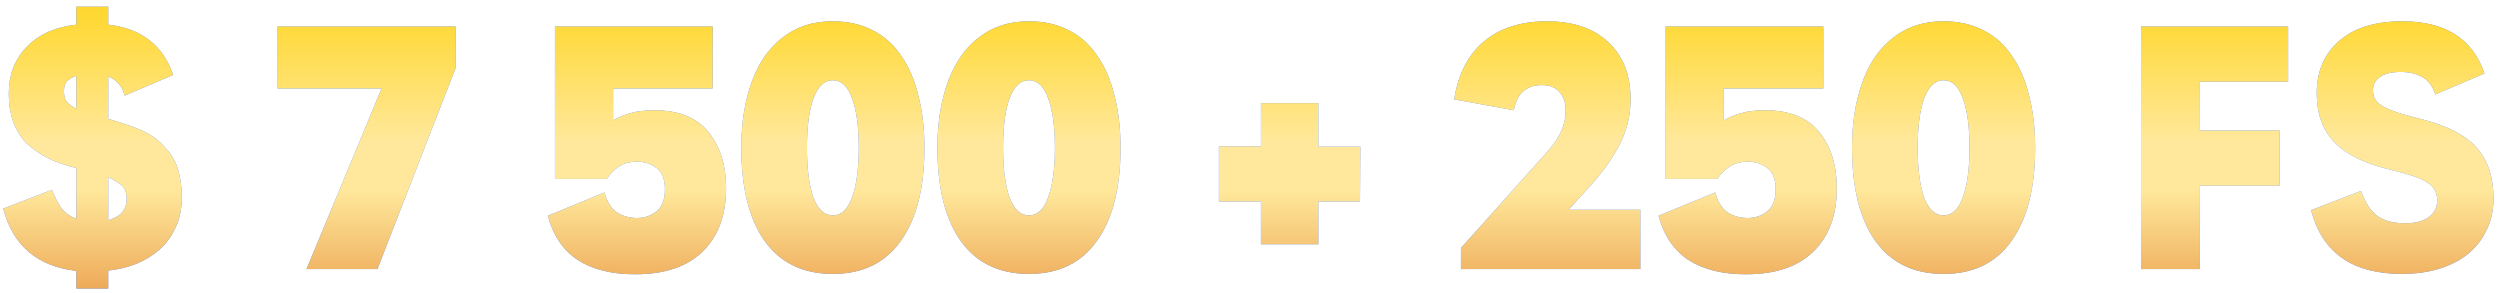
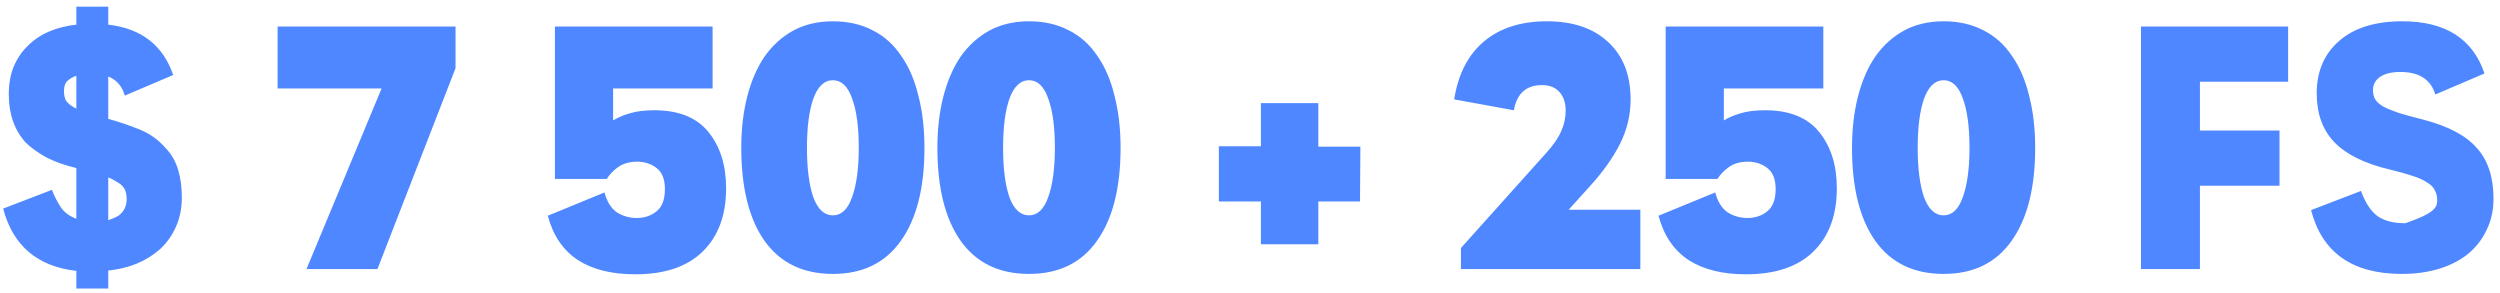
<svg xmlns="http://www.w3.org/2000/svg" width="333" height="39" viewBox="0 0 333 39" fill="none">
-   <path d="M14.42 38.436H10.17V36.086C4.97 35.486 1.72 32.719 0.42 27.786L6.92 25.286C7.253 26.153 7.653 26.936 8.12 27.636C8.587 28.303 9.27 28.803 10.17 29.136V22.386C8.637 22.02 7.32 21.553 6.22 20.986C5.12 20.386 4.187 19.72 3.42 18.986C1.92 17.32 1.17 15.186 1.17 12.586C1.17 11.186 1.387 9.953 1.82 8.886C2.287 7.786 2.92 6.853 3.72 6.086C4.52 5.286 5.47 4.653 6.57 4.186C7.67 3.72 8.87 3.42 10.17 3.286V0.886H14.42V3.286C18.82 3.786 21.703 6.02 23.07 9.986L16.62 12.736C16.287 11.503 15.553 10.653 14.42 10.186V15.836C15.787 16.203 17.17 16.669 18.57 17.236C19.97 17.803 21.137 18.636 22.07 19.736C22.837 20.536 23.387 21.486 23.72 22.586C24.053 23.686 24.22 24.936 24.22 26.336C24.22 27.77 23.953 29.07 23.42 30.236C22.92 31.369 22.22 32.353 21.32 33.186C20.42 33.986 19.37 34.636 18.17 35.136C17.003 35.603 15.754 35.903 14.42 36.036V38.436ZM10.17 10.086C9.637 10.286 9.22 10.536 8.92 10.836C8.653 11.103 8.52 11.553 8.52 12.186V12.236C8.52 12.603 8.603 12.986 8.77 13.386C8.903 13.553 9.037 13.703 9.17 13.836C9.337 13.97 9.553 14.12 9.82 14.286C9.887 14.319 9.937 14.353 9.97 14.386C10.037 14.386 10.104 14.419 10.17 14.486V10.086ZM14.42 29.336C14.92 29.169 15.37 28.97 15.77 28.736C16.503 28.203 16.87 27.47 16.87 26.536C16.87 26.003 16.787 25.57 16.62 25.236C16.453 24.869 16.137 24.553 15.67 24.286C15.204 23.986 14.787 23.77 14.42 23.636V29.336ZM50.827 11.786H36.977V3.536H60.677V9.086L50.277 35.836H40.827L50.827 11.786ZM84.617 36.536C81.484 36.536 78.934 35.903 76.967 34.636C75 33.336 73.667 31.369 72.967 28.736L80.517 25.636C80.85 26.869 81.4 27.753 82.167 28.286C82.967 28.786 83.85 29.036 84.817 29.036C85.85 29.036 86.734 28.736 87.467 28.136C88.2 27.536 88.567 26.553 88.567 25.186C88.567 23.886 88.2 22.953 87.467 22.386C86.734 21.82 85.867 21.536 84.867 21.536C83.867 21.536 83.034 21.77 82.367 22.236C81.734 22.669 81.217 23.203 80.817 23.836H73.917V3.536H94.917V11.786H81.667V16.036C82.334 15.636 83.084 15.319 83.917 15.086C84.784 14.819 85.867 14.686 87.167 14.686C90.4 14.686 92.8 15.653 94.367 17.586C95.934 19.52 96.717 22.02 96.717 25.086C96.717 28.653 95.684 31.453 93.617 33.486C91.55 35.52 88.55 36.536 84.617 36.536ZM110.938 36.486C106.971 36.486 103.938 35.02 101.838 32.086C99.771 29.153 98.738 25.02 98.738 19.686C98.738 17.186 99.004 14.903 99.538 12.836C100.071 10.77 100.838 9.003 101.838 7.536C102.871 6.07 104.138 4.92 105.638 4.086C107.171 3.253 108.938 2.836 110.938 2.836C112.938 2.836 114.704 3.236 116.238 4.036C117.771 4.803 119.038 5.936 120.038 7.436C121.071 8.903 121.838 10.686 122.338 12.786C122.871 14.853 123.138 17.153 123.138 19.686C123.138 25.02 122.088 29.153 119.988 32.086C117.921 35.02 114.904 36.486 110.938 36.486ZM110.938 28.686C112.071 28.686 112.921 27.886 113.488 26.286C114.088 24.653 114.388 22.453 114.388 19.686C114.388 16.886 114.088 14.686 113.488 13.086C112.921 11.486 112.071 10.686 110.938 10.686C109.804 10.686 108.938 11.503 108.338 13.136C107.771 14.736 107.488 16.919 107.488 19.686C107.488 22.453 107.771 24.653 108.338 26.286C108.938 27.886 109.804 28.686 110.938 28.686ZM137.061 36.486C133.094 36.486 130.061 35.02 127.961 32.086C125.894 29.153 124.861 25.02 124.861 19.686C124.861 17.186 125.127 14.903 125.661 12.836C126.194 10.77 126.961 9.003 127.961 7.536C128.994 6.07 130.261 4.92 131.761 4.086C133.294 3.253 135.061 2.836 137.061 2.836C139.061 2.836 140.827 3.236 142.361 4.036C143.894 4.803 145.161 5.936 146.161 7.436C147.194 8.903 147.961 10.686 148.461 12.786C148.994 14.853 149.261 17.153 149.261 19.686C149.261 25.02 148.211 29.153 146.111 32.086C144.044 35.02 141.027 36.486 137.061 36.486ZM137.061 28.686C138.194 28.686 139.044 27.886 139.611 26.286C140.211 24.653 140.511 22.453 140.511 19.686C140.511 16.886 140.211 14.686 139.611 13.086C139.044 11.486 138.194 10.686 137.061 10.686C135.927 10.686 135.061 11.503 134.461 13.136C133.894 14.736 133.611 16.919 133.611 19.686C133.611 22.453 133.894 24.653 134.461 26.286C135.061 27.886 135.927 28.686 137.061 28.686ZM181.153 26.836H175.603V32.536H167.953V26.836H162.353V19.486H167.953V13.736H175.603V19.536H181.203L181.153 26.836ZM194.596 33.036L205.946 20.386C206.912 19.32 207.579 18.353 207.946 17.486C208.346 16.619 208.546 15.703 208.546 14.736C208.546 13.669 208.262 12.836 207.696 12.236C207.162 11.636 206.396 11.336 205.396 11.336C203.296 11.336 202.046 12.453 201.646 14.686L193.696 13.236C194.229 9.87 195.546 7.303 197.646 5.536C199.779 3.736 202.579 2.836 206.046 2.836C209.546 2.836 212.279 3.77 214.246 5.636C216.212 7.47 217.196 10.003 217.196 13.236C217.196 15.303 216.729 17.27 215.796 19.136C214.862 21.003 213.512 22.903 211.746 24.836L208.946 27.936H218.496V35.836H194.596V33.036ZM232.566 36.536C229.433 36.536 226.883 35.903 224.916 34.636C222.95 33.336 221.616 31.369 220.916 28.736L228.466 25.636C228.8 26.869 229.35 27.753 230.116 28.286C230.916 28.786 231.8 29.036 232.766 29.036C233.8 29.036 234.683 28.736 235.416 28.136C236.15 27.536 236.516 26.553 236.516 25.186C236.516 23.886 236.15 22.953 235.416 22.386C234.683 21.82 233.816 21.536 232.816 21.536C231.816 21.536 230.983 21.77 230.316 22.236C229.683 22.669 229.166 23.203 228.766 23.836H221.866V3.536H242.866V11.786H229.616V16.036C230.283 15.636 231.033 15.319 231.866 15.086C232.733 14.819 233.816 14.686 235.116 14.686C238.35 14.686 240.75 15.653 242.316 17.586C243.883 19.52 244.666 22.02 244.666 25.086C244.666 28.653 243.633 31.453 241.566 33.486C239.5 35.52 236.5 36.536 232.566 36.536ZM258.887 36.486C254.92 36.486 251.887 35.02 249.787 32.086C247.72 29.153 246.687 25.02 246.687 19.686C246.687 17.186 246.954 14.903 247.487 12.836C248.02 10.77 248.787 9.003 249.787 7.536C250.82 6.07 252.087 4.92 253.587 4.086C255.12 3.253 256.887 2.836 258.887 2.836C260.887 2.836 262.654 3.236 264.187 4.036C265.72 4.803 266.987 5.936 267.987 7.436C269.02 8.903 269.787 10.686 270.287 12.786C270.82 14.853 271.087 17.153 271.087 19.686C271.087 25.02 270.037 29.153 267.937 32.086C265.87 35.02 262.854 36.486 258.887 36.486ZM258.887 28.686C260.02 28.686 260.87 27.886 261.437 26.286C262.037 24.653 262.337 22.453 262.337 19.686C262.337 16.886 262.037 14.686 261.437 13.086C260.87 11.486 260.02 10.686 258.887 10.686C257.754 10.686 256.887 11.503 256.287 13.136C255.72 14.736 255.437 16.919 255.437 19.686C255.437 22.453 255.72 24.653 256.287 26.286C256.887 27.886 257.754 28.686 258.887 28.686ZM293.029 10.886V17.386H303.629V24.736H293.029V35.836H285.179V3.536H304.779V10.886H293.029ZM319.935 36.486C313.335 36.486 309.302 33.653 307.835 27.986L314.485 25.436C315.052 27.003 315.785 28.119 316.685 28.786C317.585 29.419 318.818 29.736 320.385 29.736C321.685 29.736 322.718 29.47 323.485 28.936C324.252 28.403 324.635 27.653 324.635 26.686C324.635 26.186 324.535 25.753 324.335 25.386C324.168 24.986 323.835 24.636 323.335 24.336C322.868 24.003 322.218 23.703 321.385 23.436C320.585 23.169 319.568 22.886 318.335 22.586C314.968 21.786 312.502 20.57 310.935 18.936C309.368 17.303 308.585 15.136 308.585 12.436C308.585 9.536 309.568 7.22 311.535 5.486C313.535 3.72 316.352 2.836 319.985 2.836C325.718 2.836 329.368 5.153 330.935 9.786L324.385 12.586C323.785 10.586 322.235 9.586 319.735 9.586C318.568 9.586 317.668 9.803 317.035 10.236C316.402 10.669 316.085 11.253 316.085 11.986C316.085 12.02 316.085 12.053 316.085 12.086C316.085 12.52 316.185 12.903 316.385 13.236C316.585 13.569 316.935 13.886 317.435 14.186C317.935 14.453 318.618 14.736 319.485 15.036C320.352 15.303 321.452 15.603 322.785 15.936C326.118 16.803 328.502 18.07 329.935 19.736C331.402 21.369 332.135 23.619 332.135 26.486C332.135 27.986 331.835 29.353 331.235 30.586C330.668 31.82 329.852 32.886 328.785 33.786C327.718 34.653 326.435 35.319 324.935 35.786C323.435 36.253 321.768 36.486 319.935 36.486Z" fill="#4E87FF" />
-   <path d="M14.42 38.436H10.17V36.086C4.97 35.486 1.72 32.719 0.42 27.786L6.92 25.286C7.253 26.153 7.653 26.936 8.12 27.636C8.587 28.303 9.27 28.803 10.17 29.136V22.386C8.637 22.02 7.32 21.553 6.22 20.986C5.12 20.386 4.187 19.72 3.42 18.986C1.92 17.32 1.17 15.186 1.17 12.586C1.17 11.186 1.387 9.953 1.82 8.886C2.287 7.786 2.92 6.853 3.72 6.086C4.52 5.286 5.47 4.653 6.57 4.186C7.67 3.72 8.87 3.42 10.17 3.286V0.886H14.42V3.286C18.82 3.786 21.703 6.02 23.07 9.986L16.62 12.736C16.287 11.503 15.553 10.653 14.42 10.186V15.836C15.787 16.203 17.17 16.669 18.57 17.236C19.97 17.803 21.137 18.636 22.07 19.736C22.837 20.536 23.387 21.486 23.72 22.586C24.053 23.686 24.22 24.936 24.22 26.336C24.22 27.77 23.953 29.07 23.42 30.236C22.92 31.369 22.22 32.353 21.32 33.186C20.42 33.986 19.37 34.636 18.17 35.136C17.003 35.603 15.754 35.903 14.42 36.036V38.436ZM10.17 10.086C9.637 10.286 9.22 10.536 8.92 10.836C8.653 11.103 8.52 11.553 8.52 12.186V12.236C8.52 12.603 8.603 12.986 8.77 13.386C8.903 13.553 9.037 13.703 9.17 13.836C9.337 13.97 9.553 14.12 9.82 14.286C9.887 14.319 9.937 14.353 9.97 14.386C10.037 14.386 10.104 14.419 10.17 14.486V10.086ZM14.42 29.336C14.92 29.169 15.37 28.97 15.77 28.736C16.503 28.203 16.87 27.47 16.87 26.536C16.87 26.003 16.787 25.57 16.62 25.236C16.453 24.869 16.137 24.553 15.67 24.286C15.204 23.986 14.787 23.77 14.42 23.636V29.336ZM50.827 11.786H36.977V3.536H60.677V9.086L50.277 35.836H40.827L50.827 11.786ZM84.617 36.536C81.484 36.536 78.934 35.903 76.967 34.636C75 33.336 73.667 31.369 72.967 28.736L80.517 25.636C80.85 26.869 81.4 27.753 82.167 28.286C82.967 28.786 83.85 29.036 84.817 29.036C85.85 29.036 86.734 28.736 87.467 28.136C88.2 27.536 88.567 26.553 88.567 25.186C88.567 23.886 88.2 22.953 87.467 22.386C86.734 21.82 85.867 21.536 84.867 21.536C83.867 21.536 83.034 21.77 82.367 22.236C81.734 22.669 81.217 23.203 80.817 23.836H73.917V3.536H94.917V11.786H81.667V16.036C82.334 15.636 83.084 15.319 83.917 15.086C84.784 14.819 85.867 14.686 87.167 14.686C90.4 14.686 92.8 15.653 94.367 17.586C95.934 19.52 96.717 22.02 96.717 25.086C96.717 28.653 95.684 31.453 93.617 33.486C91.55 35.52 88.55 36.536 84.617 36.536ZM110.938 36.486C106.971 36.486 103.938 35.02 101.838 32.086C99.771 29.153 98.738 25.02 98.738 19.686C98.738 17.186 99.004 14.903 99.538 12.836C100.071 10.77 100.838 9.003 101.838 7.536C102.871 6.07 104.138 4.92 105.638 4.086C107.171 3.253 108.938 2.836 110.938 2.836C112.938 2.836 114.704 3.236 116.238 4.036C117.771 4.803 119.038 5.936 120.038 7.436C121.071 8.903 121.838 10.686 122.338 12.786C122.871 14.853 123.138 17.153 123.138 19.686C123.138 25.02 122.088 29.153 119.988 32.086C117.921 35.02 114.904 36.486 110.938 36.486ZM110.938 28.686C112.071 28.686 112.921 27.886 113.488 26.286C114.088 24.653 114.388 22.453 114.388 19.686C114.388 16.886 114.088 14.686 113.488 13.086C112.921 11.486 112.071 10.686 110.938 10.686C109.804 10.686 108.938 11.503 108.338 13.136C107.771 14.736 107.488 16.919 107.488 19.686C107.488 22.453 107.771 24.653 108.338 26.286C108.938 27.886 109.804 28.686 110.938 28.686ZM137.061 36.486C133.094 36.486 130.061 35.02 127.961 32.086C125.894 29.153 124.861 25.02 124.861 19.686C124.861 17.186 125.127 14.903 125.661 12.836C126.194 10.77 126.961 9.003 127.961 7.536C128.994 6.07 130.261 4.92 131.761 4.086C133.294 3.253 135.061 2.836 137.061 2.836C139.061 2.836 140.827 3.236 142.361 4.036C143.894 4.803 145.161 5.936 146.161 7.436C147.194 8.903 147.961 10.686 148.461 12.786C148.994 14.853 149.261 17.153 149.261 19.686C149.261 25.02 148.211 29.153 146.111 32.086C144.044 35.02 141.027 36.486 137.061 36.486ZM137.061 28.686C138.194 28.686 139.044 27.886 139.611 26.286C140.211 24.653 140.511 22.453 140.511 19.686C140.511 16.886 140.211 14.686 139.611 13.086C139.044 11.486 138.194 10.686 137.061 10.686C135.927 10.686 135.061 11.503 134.461 13.136C133.894 14.736 133.611 16.919 133.611 19.686C133.611 22.453 133.894 24.653 134.461 26.286C135.061 27.886 135.927 28.686 137.061 28.686ZM181.153 26.836H175.603V32.536H167.953V26.836H162.353V19.486H167.953V13.736H175.603V19.536H181.203L181.153 26.836ZM194.596 33.036L205.946 20.386C206.912 19.32 207.579 18.353 207.946 17.486C208.346 16.619 208.546 15.703 208.546 14.736C208.546 13.669 208.262 12.836 207.696 12.236C207.162 11.636 206.396 11.336 205.396 11.336C203.296 11.336 202.046 12.453 201.646 14.686L193.696 13.236C194.229 9.87 195.546 7.303 197.646 5.536C199.779 3.736 202.579 2.836 206.046 2.836C209.546 2.836 212.279 3.77 214.246 5.636C216.212 7.47 217.196 10.003 217.196 13.236C217.196 15.303 216.729 17.27 215.796 19.136C214.862 21.003 213.512 22.903 211.746 24.836L208.946 27.936H218.496V35.836H194.596V33.036ZM232.566 36.536C229.433 36.536 226.883 35.903 224.916 34.636C222.95 33.336 221.616 31.369 220.916 28.736L228.466 25.636C228.8 26.869 229.35 27.753 230.116 28.286C230.916 28.786 231.8 29.036 232.766 29.036C233.8 29.036 234.683 28.736 235.416 28.136C236.15 27.536 236.516 26.553 236.516 25.186C236.516 23.886 236.15 22.953 235.416 22.386C234.683 21.82 233.816 21.536 232.816 21.536C231.816 21.536 230.983 21.77 230.316 22.236C229.683 22.669 229.166 23.203 228.766 23.836H221.866V3.536H242.866V11.786H229.616V16.036C230.283 15.636 231.033 15.319 231.866 15.086C232.733 14.819 233.816 14.686 235.116 14.686C238.35 14.686 240.75 15.653 242.316 17.586C243.883 19.52 244.666 22.02 244.666 25.086C244.666 28.653 243.633 31.453 241.566 33.486C239.5 35.52 236.5 36.536 232.566 36.536ZM258.887 36.486C254.92 36.486 251.887 35.02 249.787 32.086C247.72 29.153 246.687 25.02 246.687 19.686C246.687 17.186 246.954 14.903 247.487 12.836C248.02 10.77 248.787 9.003 249.787 7.536C250.82 6.07 252.087 4.92 253.587 4.086C255.12 3.253 256.887 2.836 258.887 2.836C260.887 2.836 262.654 3.236 264.187 4.036C265.72 4.803 266.987 5.936 267.987 7.436C269.02 8.903 269.787 10.686 270.287 12.786C270.82 14.853 271.087 17.153 271.087 19.686C271.087 25.02 270.037 29.153 267.937 32.086C265.87 35.02 262.854 36.486 258.887 36.486ZM258.887 28.686C260.02 28.686 260.87 27.886 261.437 26.286C262.037 24.653 262.337 22.453 262.337 19.686C262.337 16.886 262.037 14.686 261.437 13.086C260.87 11.486 260.02 10.686 258.887 10.686C257.754 10.686 256.887 11.503 256.287 13.136C255.72 14.736 255.437 16.919 255.437 19.686C255.437 22.453 255.72 24.653 256.287 26.286C256.887 27.886 257.754 28.686 258.887 28.686ZM293.029 10.886V17.386H303.629V24.736H293.029V35.836H285.179V3.536H304.779V10.886H293.029ZM319.935 36.486C313.335 36.486 309.302 33.653 307.835 27.986L314.485 25.436C315.052 27.003 315.785 28.119 316.685 28.786C317.585 29.419 318.818 29.736 320.385 29.736C321.685 29.736 322.718 29.47 323.485 28.936C324.252 28.403 324.635 27.653 324.635 26.686C324.635 26.186 324.535 25.753 324.335 25.386C324.168 24.986 323.835 24.636 323.335 24.336C322.868 24.003 322.218 23.703 321.385 23.436C320.585 23.169 319.568 22.886 318.335 22.586C314.968 21.786 312.502 20.57 310.935 18.936C309.368 17.303 308.585 15.136 308.585 12.436C308.585 9.536 309.568 7.22 311.535 5.486C313.535 3.72 316.352 2.836 319.985 2.836C325.718 2.836 329.368 5.153 330.935 9.786L324.385 12.586C323.785 10.586 322.235 9.586 319.735 9.586C318.568 9.586 317.668 9.803 317.035 10.236C316.402 10.669 316.085 11.253 316.085 11.986C316.085 12.02 316.085 12.053 316.085 12.086C316.085 12.52 316.185 12.903 316.385 13.236C316.585 13.569 316.935 13.886 317.435 14.186C317.935 14.453 318.618 14.736 319.485 15.036C320.352 15.303 321.452 15.603 322.785 15.936C326.118 16.803 328.502 18.07 329.935 19.736C331.402 21.369 332.135 23.619 332.135 26.486C332.135 27.986 331.835 29.353 331.235 30.586C330.668 31.82 329.852 32.886 328.785 33.786C327.718 34.653 326.435 35.319 324.935 35.786C323.435 36.253 321.768 36.486 319.935 36.486Z" fill="url(#paint0_linear_1569_5533)" />
+   <path d="M14.42 38.436H10.17V36.086C4.97 35.486 1.72 32.719 0.42 27.786L6.92 25.286C7.253 26.153 7.653 26.936 8.12 27.636C8.587 28.303 9.27 28.803 10.17 29.136V22.386C8.637 22.02 7.32 21.553 6.22 20.986C5.12 20.386 4.187 19.72 3.42 18.986C1.92 17.32 1.17 15.186 1.17 12.586C1.17 11.186 1.387 9.953 1.82 8.886C2.287 7.786 2.92 6.853 3.72 6.086C4.52 5.286 5.47 4.653 6.57 4.186C7.67 3.72 8.87 3.42 10.17 3.286V0.886H14.42V3.286C18.82 3.786 21.703 6.02 23.07 9.986L16.62 12.736C16.287 11.503 15.553 10.653 14.42 10.186V15.836C15.787 16.203 17.17 16.669 18.57 17.236C19.97 17.803 21.137 18.636 22.07 19.736C22.837 20.536 23.387 21.486 23.72 22.586C24.053 23.686 24.22 24.936 24.22 26.336C24.22 27.77 23.953 29.07 23.42 30.236C22.92 31.369 22.22 32.353 21.32 33.186C20.42 33.986 19.37 34.636 18.17 35.136C17.003 35.603 15.754 35.903 14.42 36.036V38.436ZM10.17 10.086C9.637 10.286 9.22 10.536 8.92 10.836C8.653 11.103 8.52 11.553 8.52 12.186V12.236C8.52 12.603 8.603 12.986 8.77 13.386C8.903 13.553 9.037 13.703 9.17 13.836C9.337 13.97 9.553 14.12 9.82 14.286C9.887 14.319 9.937 14.353 9.97 14.386C10.037 14.386 10.104 14.419 10.17 14.486V10.086ZM14.42 29.336C14.92 29.169 15.37 28.97 15.77 28.736C16.503 28.203 16.87 27.47 16.87 26.536C16.87 26.003 16.787 25.57 16.62 25.236C16.453 24.869 16.137 24.553 15.67 24.286C15.204 23.986 14.787 23.77 14.42 23.636V29.336ZM50.827 11.786H36.977V3.536H60.677V9.086L50.277 35.836H40.827L50.827 11.786ZM84.617 36.536C81.484 36.536 78.934 35.903 76.967 34.636C75 33.336 73.667 31.369 72.967 28.736L80.517 25.636C80.85 26.869 81.4 27.753 82.167 28.286C82.967 28.786 83.85 29.036 84.817 29.036C85.85 29.036 86.734 28.736 87.467 28.136C88.2 27.536 88.567 26.553 88.567 25.186C88.567 23.886 88.2 22.953 87.467 22.386C86.734 21.82 85.867 21.536 84.867 21.536C83.867 21.536 83.034 21.77 82.367 22.236C81.734 22.669 81.217 23.203 80.817 23.836H73.917V3.536H94.917V11.786H81.667V16.036C82.334 15.636 83.084 15.319 83.917 15.086C84.784 14.819 85.867 14.686 87.167 14.686C90.4 14.686 92.8 15.653 94.367 17.586C95.934 19.52 96.717 22.02 96.717 25.086C96.717 28.653 95.684 31.453 93.617 33.486C91.55 35.52 88.55 36.536 84.617 36.536ZM110.938 36.486C106.971 36.486 103.938 35.02 101.838 32.086C99.771 29.153 98.738 25.02 98.738 19.686C98.738 17.186 99.004 14.903 99.538 12.836C100.071 10.77 100.838 9.003 101.838 7.536C102.871 6.07 104.138 4.92 105.638 4.086C107.171 3.253 108.938 2.836 110.938 2.836C112.938 2.836 114.704 3.236 116.238 4.036C117.771 4.803 119.038 5.936 120.038 7.436C121.071 8.903 121.838 10.686 122.338 12.786C122.871 14.853 123.138 17.153 123.138 19.686C123.138 25.02 122.088 29.153 119.988 32.086C117.921 35.02 114.904 36.486 110.938 36.486ZM110.938 28.686C112.071 28.686 112.921 27.886 113.488 26.286C114.088 24.653 114.388 22.453 114.388 19.686C114.388 16.886 114.088 14.686 113.488 13.086C112.921 11.486 112.071 10.686 110.938 10.686C109.804 10.686 108.938 11.503 108.338 13.136C107.771 14.736 107.488 16.919 107.488 19.686C107.488 22.453 107.771 24.653 108.338 26.286C108.938 27.886 109.804 28.686 110.938 28.686ZM137.061 36.486C133.094 36.486 130.061 35.02 127.961 32.086C125.894 29.153 124.861 25.02 124.861 19.686C124.861 17.186 125.127 14.903 125.661 12.836C126.194 10.77 126.961 9.003 127.961 7.536C128.994 6.07 130.261 4.92 131.761 4.086C133.294 3.253 135.061 2.836 137.061 2.836C139.061 2.836 140.827 3.236 142.361 4.036C143.894 4.803 145.161 5.936 146.161 7.436C147.194 8.903 147.961 10.686 148.461 12.786C148.994 14.853 149.261 17.153 149.261 19.686C149.261 25.02 148.211 29.153 146.111 32.086C144.044 35.02 141.027 36.486 137.061 36.486ZM137.061 28.686C138.194 28.686 139.044 27.886 139.611 26.286C140.211 24.653 140.511 22.453 140.511 19.686C140.511 16.886 140.211 14.686 139.611 13.086C139.044 11.486 138.194 10.686 137.061 10.686C135.927 10.686 135.061 11.503 134.461 13.136C133.894 14.736 133.611 16.919 133.611 19.686C133.611 22.453 133.894 24.653 134.461 26.286C135.061 27.886 135.927 28.686 137.061 28.686ZM181.153 26.836H175.603V32.536H167.953V26.836H162.353V19.486H167.953V13.736H175.603V19.536H181.203L181.153 26.836ZM194.596 33.036L205.946 20.386C206.912 19.32 207.579 18.353 207.946 17.486C208.346 16.619 208.546 15.703 208.546 14.736C208.546 13.669 208.262 12.836 207.696 12.236C207.162 11.636 206.396 11.336 205.396 11.336C203.296 11.336 202.046 12.453 201.646 14.686L193.696 13.236C194.229 9.87 195.546 7.303 197.646 5.536C199.779 3.736 202.579 2.836 206.046 2.836C209.546 2.836 212.279 3.77 214.246 5.636C216.212 7.47 217.196 10.003 217.196 13.236C217.196 15.303 216.729 17.27 215.796 19.136C214.862 21.003 213.512 22.903 211.746 24.836L208.946 27.936H218.496V35.836H194.596V33.036ZM232.566 36.536C229.433 36.536 226.883 35.903 224.916 34.636C222.95 33.336 221.616 31.369 220.916 28.736L228.466 25.636C228.8 26.869 229.35 27.753 230.116 28.286C230.916 28.786 231.8 29.036 232.766 29.036C233.8 29.036 234.683 28.736 235.416 28.136C236.15 27.536 236.516 26.553 236.516 25.186C236.516 23.886 236.15 22.953 235.416 22.386C234.683 21.82 233.816 21.536 232.816 21.536C231.816 21.536 230.983 21.77 230.316 22.236C229.683 22.669 229.166 23.203 228.766 23.836H221.866V3.536H242.866V11.786H229.616V16.036C230.283 15.636 231.033 15.319 231.866 15.086C232.733 14.819 233.816 14.686 235.116 14.686C238.35 14.686 240.75 15.653 242.316 17.586C243.883 19.52 244.666 22.02 244.666 25.086C244.666 28.653 243.633 31.453 241.566 33.486C239.5 35.52 236.5 36.536 232.566 36.536ZM258.887 36.486C254.92 36.486 251.887 35.02 249.787 32.086C247.72 29.153 246.687 25.02 246.687 19.686C246.687 17.186 246.954 14.903 247.487 12.836C248.02 10.77 248.787 9.003 249.787 7.536C250.82 6.07 252.087 4.92 253.587 4.086C255.12 3.253 256.887 2.836 258.887 2.836C260.887 2.836 262.654 3.236 264.187 4.036C265.72 4.803 266.987 5.936 267.987 7.436C269.02 8.903 269.787 10.686 270.287 12.786C270.82 14.853 271.087 17.153 271.087 19.686C271.087 25.02 270.037 29.153 267.937 32.086C265.87 35.02 262.854 36.486 258.887 36.486ZM258.887 28.686C260.02 28.686 260.87 27.886 261.437 26.286C262.037 24.653 262.337 22.453 262.337 19.686C262.337 16.886 262.037 14.686 261.437 13.086C260.87 11.486 260.02 10.686 258.887 10.686C257.754 10.686 256.887 11.503 256.287 13.136C255.72 14.736 255.437 16.919 255.437 19.686C255.437 22.453 255.72 24.653 256.287 26.286C256.887 27.886 257.754 28.686 258.887 28.686ZM293.029 10.886V17.386H303.629V24.736H293.029V35.836H285.179V3.536H304.779V10.886H293.029ZM319.935 36.486C313.335 36.486 309.302 33.653 307.835 27.986L314.485 25.436C315.052 27.003 315.785 28.119 316.685 28.786C317.585 29.419 318.818 29.736 320.385 29.736C324.252 28.403 324.635 27.653 324.635 26.686C324.635 26.186 324.535 25.753 324.335 25.386C324.168 24.986 323.835 24.636 323.335 24.336C322.868 24.003 322.218 23.703 321.385 23.436C320.585 23.169 319.568 22.886 318.335 22.586C314.968 21.786 312.502 20.57 310.935 18.936C309.368 17.303 308.585 15.136 308.585 12.436C308.585 9.536 309.568 7.22 311.535 5.486C313.535 3.72 316.352 2.836 319.985 2.836C325.718 2.836 329.368 5.153 330.935 9.786L324.385 12.586C323.785 10.586 322.235 9.586 319.735 9.586C318.568 9.586 317.668 9.803 317.035 10.236C316.402 10.669 316.085 11.253 316.085 11.986C316.085 12.02 316.085 12.053 316.085 12.086C316.085 12.52 316.185 12.903 316.385 13.236C316.585 13.569 316.935 13.886 317.435 14.186C317.935 14.453 318.618 14.736 319.485 15.036C320.352 15.303 321.452 15.603 322.785 15.936C326.118 16.803 328.502 18.07 329.935 19.736C331.402 21.369 332.135 23.619 332.135 26.486C332.135 27.986 331.835 29.353 331.235 30.586C330.668 31.82 329.852 32.886 328.785 33.786C327.718 34.653 326.435 35.319 324.935 35.786C323.435 36.253 321.768 36.486 319.935 36.486Z" fill="#4E87FF" />
  <defs>
    <linearGradient id="paint0_linear_1569_5533" x1="166.223" y1="-12.164" x2="166.223" y2="50.836" gradientUnits="userSpaceOnUse">
      <stop stop-color="#FFC62D" />
      <stop offset="0.225" stop-color="#FFD832" />
      <stop offset="0.491" stop-color="#FFE89B" />
      <stop offset="0.595" stop-color="#FFE89B" />
      <stop offset="1" stop-color="#DD701B" />
    </linearGradient>
  </defs>
</svg>